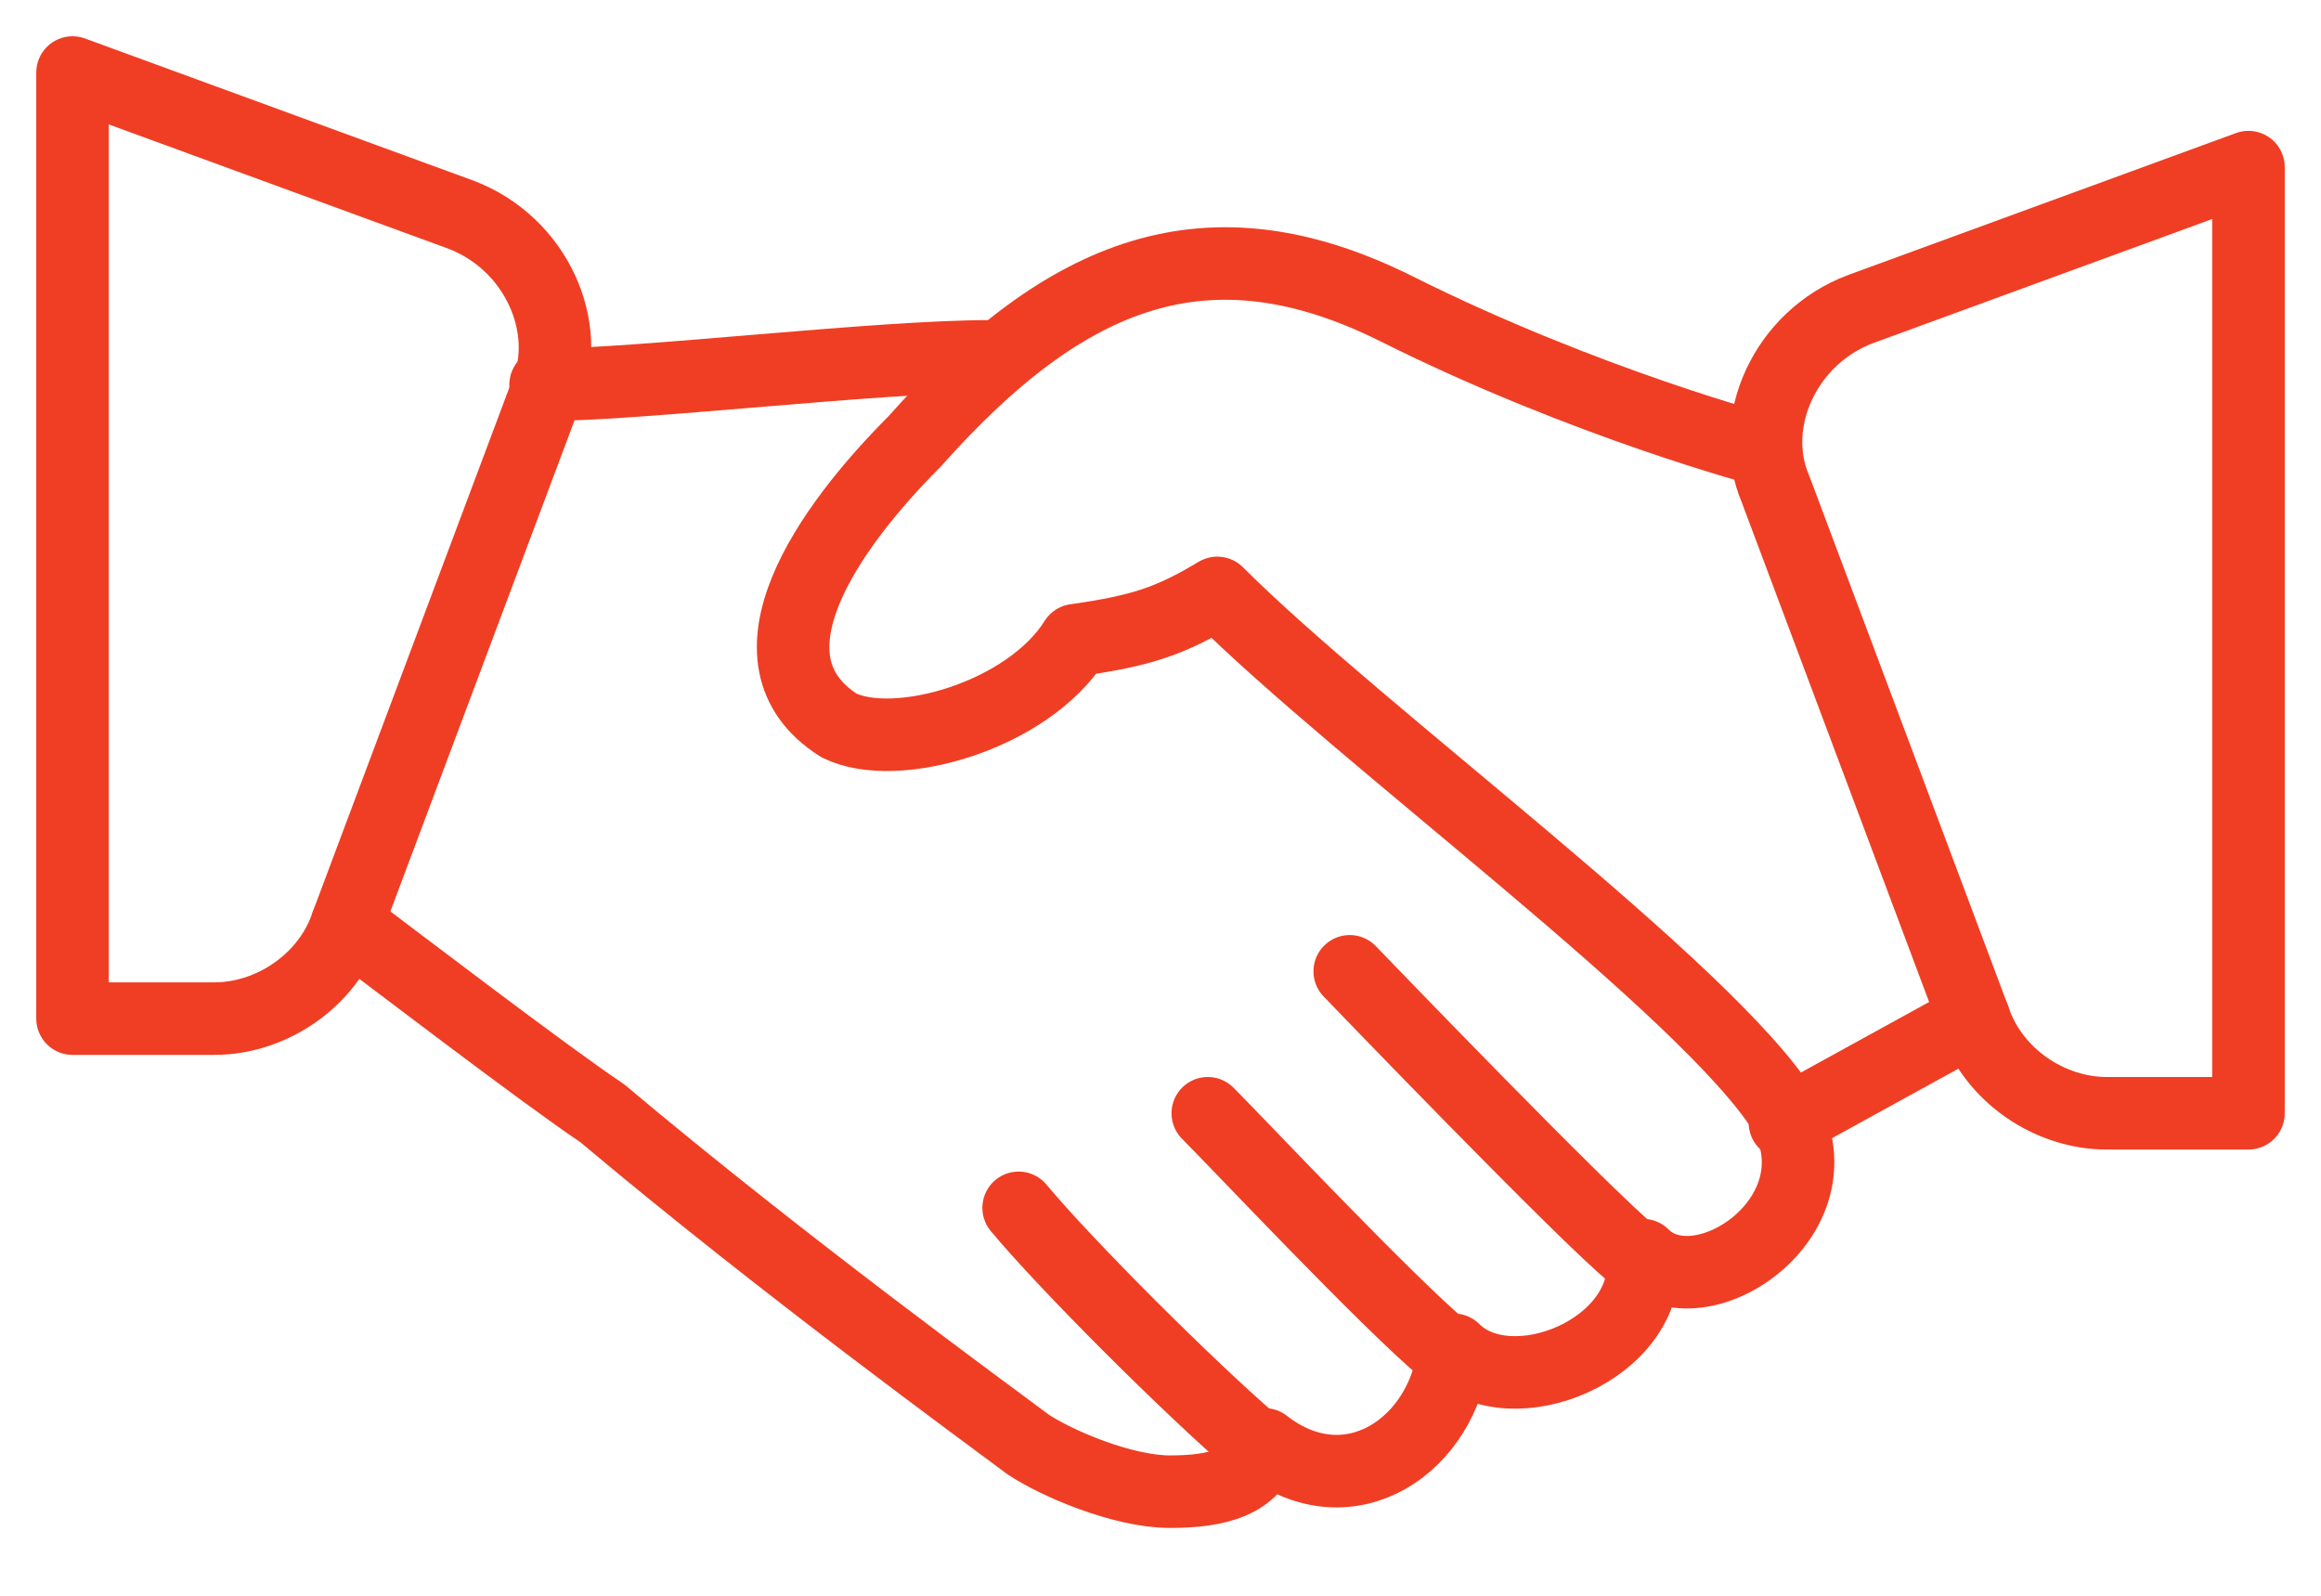
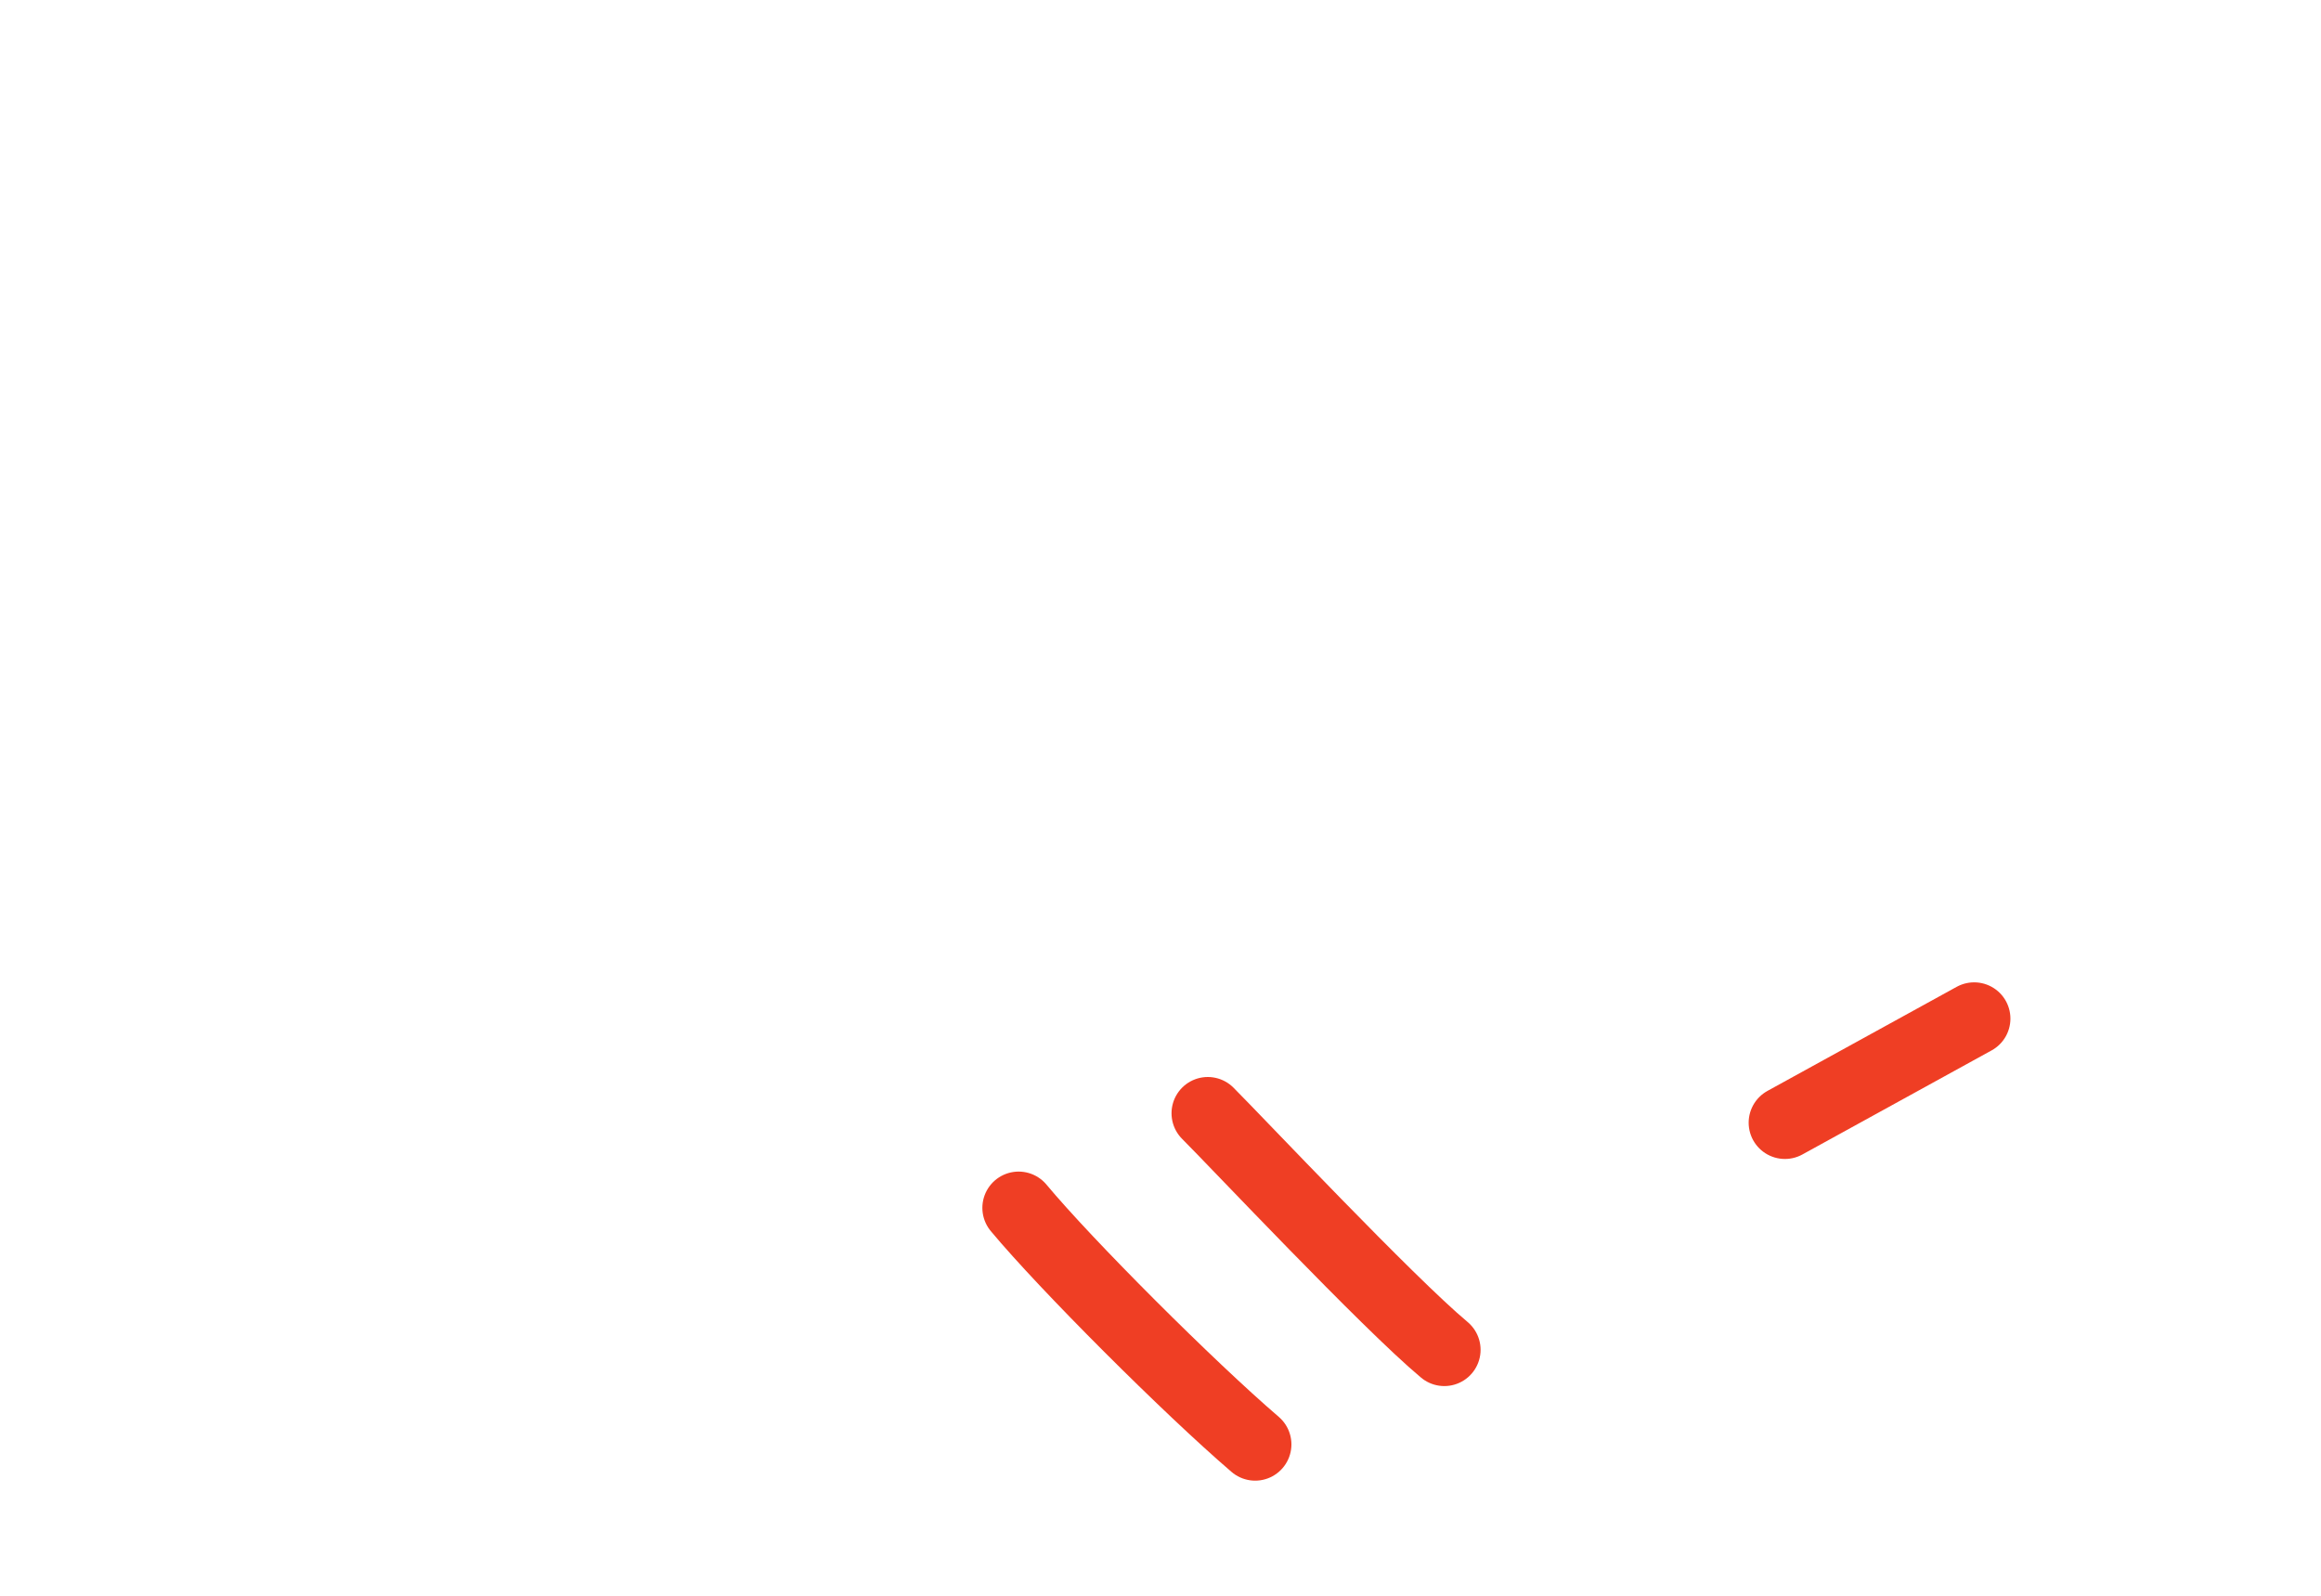
<svg xmlns="http://www.w3.org/2000/svg" width="32" height="22" viewBox="0 0 32 22" fill="none">
-   <path d="M4.783 12.739C5.304 13.13 7.522 14.826 8.304 15.348C10.783 17.435 13.652 19.522 14.174 19.913C14.565 20.174 15.478 20.565 16.131 20.565C16.783 20.565 17.305 20.435 17.435 19.913C18.609 20.826 19.913 19.913 20.044 18.609C20.826 19.391 22.783 18.609 22.652 17.304C23.435 18.087 25.391 16.783 24.609 15.348C23.565 13.652 18.739 10.13 16.783 8.174C16.131 8.565 15.739 8.696 14.826 8.826C14.174 9.87 12.348 10.391 11.565 10C10.13 9.087 11.435 7.261 12.609 6.087C14.696 3.739 16.652 2.957 19.261 4.261C21.87 5.565 24.348 6.217 24.348 6.217" stroke="#EF3E24" stroke-miterlimit="10" stroke-linecap="round" stroke-linejoin="round" />
-   <path d="M13.652 4.913C12.087 4.913 8.826 5.304 7.522 5.304" stroke="#EF3E24" stroke-miterlimit="10" stroke-linecap="round" stroke-linejoin="round" />
  <path d="M24.609 15.478L27.218 14.043" stroke="#EF3E24" stroke-miterlimit="10" stroke-linecap="round" stroke-linejoin="round" />
-   <path d="M22.522 17.304C21.87 16.783 18.609 13.391 18.609 13.391" stroke="#EF3E24" stroke-miterlimit="10" stroke-linecap="round" stroke-linejoin="round" />
  <path d="M19.913 18.609C19.131 17.956 17.044 15.739 16.652 15.348" stroke="#EF3E24" stroke-miterlimit="10" stroke-linecap="round" stroke-linejoin="round" />
  <path d="M17.305 19.913C16.392 19.13 14.696 17.435 14.044 16.652" stroke="#EF3E24" stroke-miterlimit="10" stroke-linecap="round" stroke-linejoin="round" />
-   <path d="M1 1L6.348 2.957C7.391 3.348 7.913 4.522 7.522 5.435L4.783 12.739C4.522 13.522 3.739 14.043 2.957 14.043H1V1Z" stroke="#EF3E24" stroke-miterlimit="10" stroke-linecap="round" stroke-linejoin="round" />
-   <path d="M31 2.304L25.652 4.261C24.609 4.652 24.087 5.826 24.478 6.739L27.217 14.043C27.478 14.826 28.261 15.348 29.044 15.348H31V2.304Z" stroke="#EF3E24" stroke-miterlimit="10" stroke-linecap="round" stroke-linejoin="round" />
</svg>